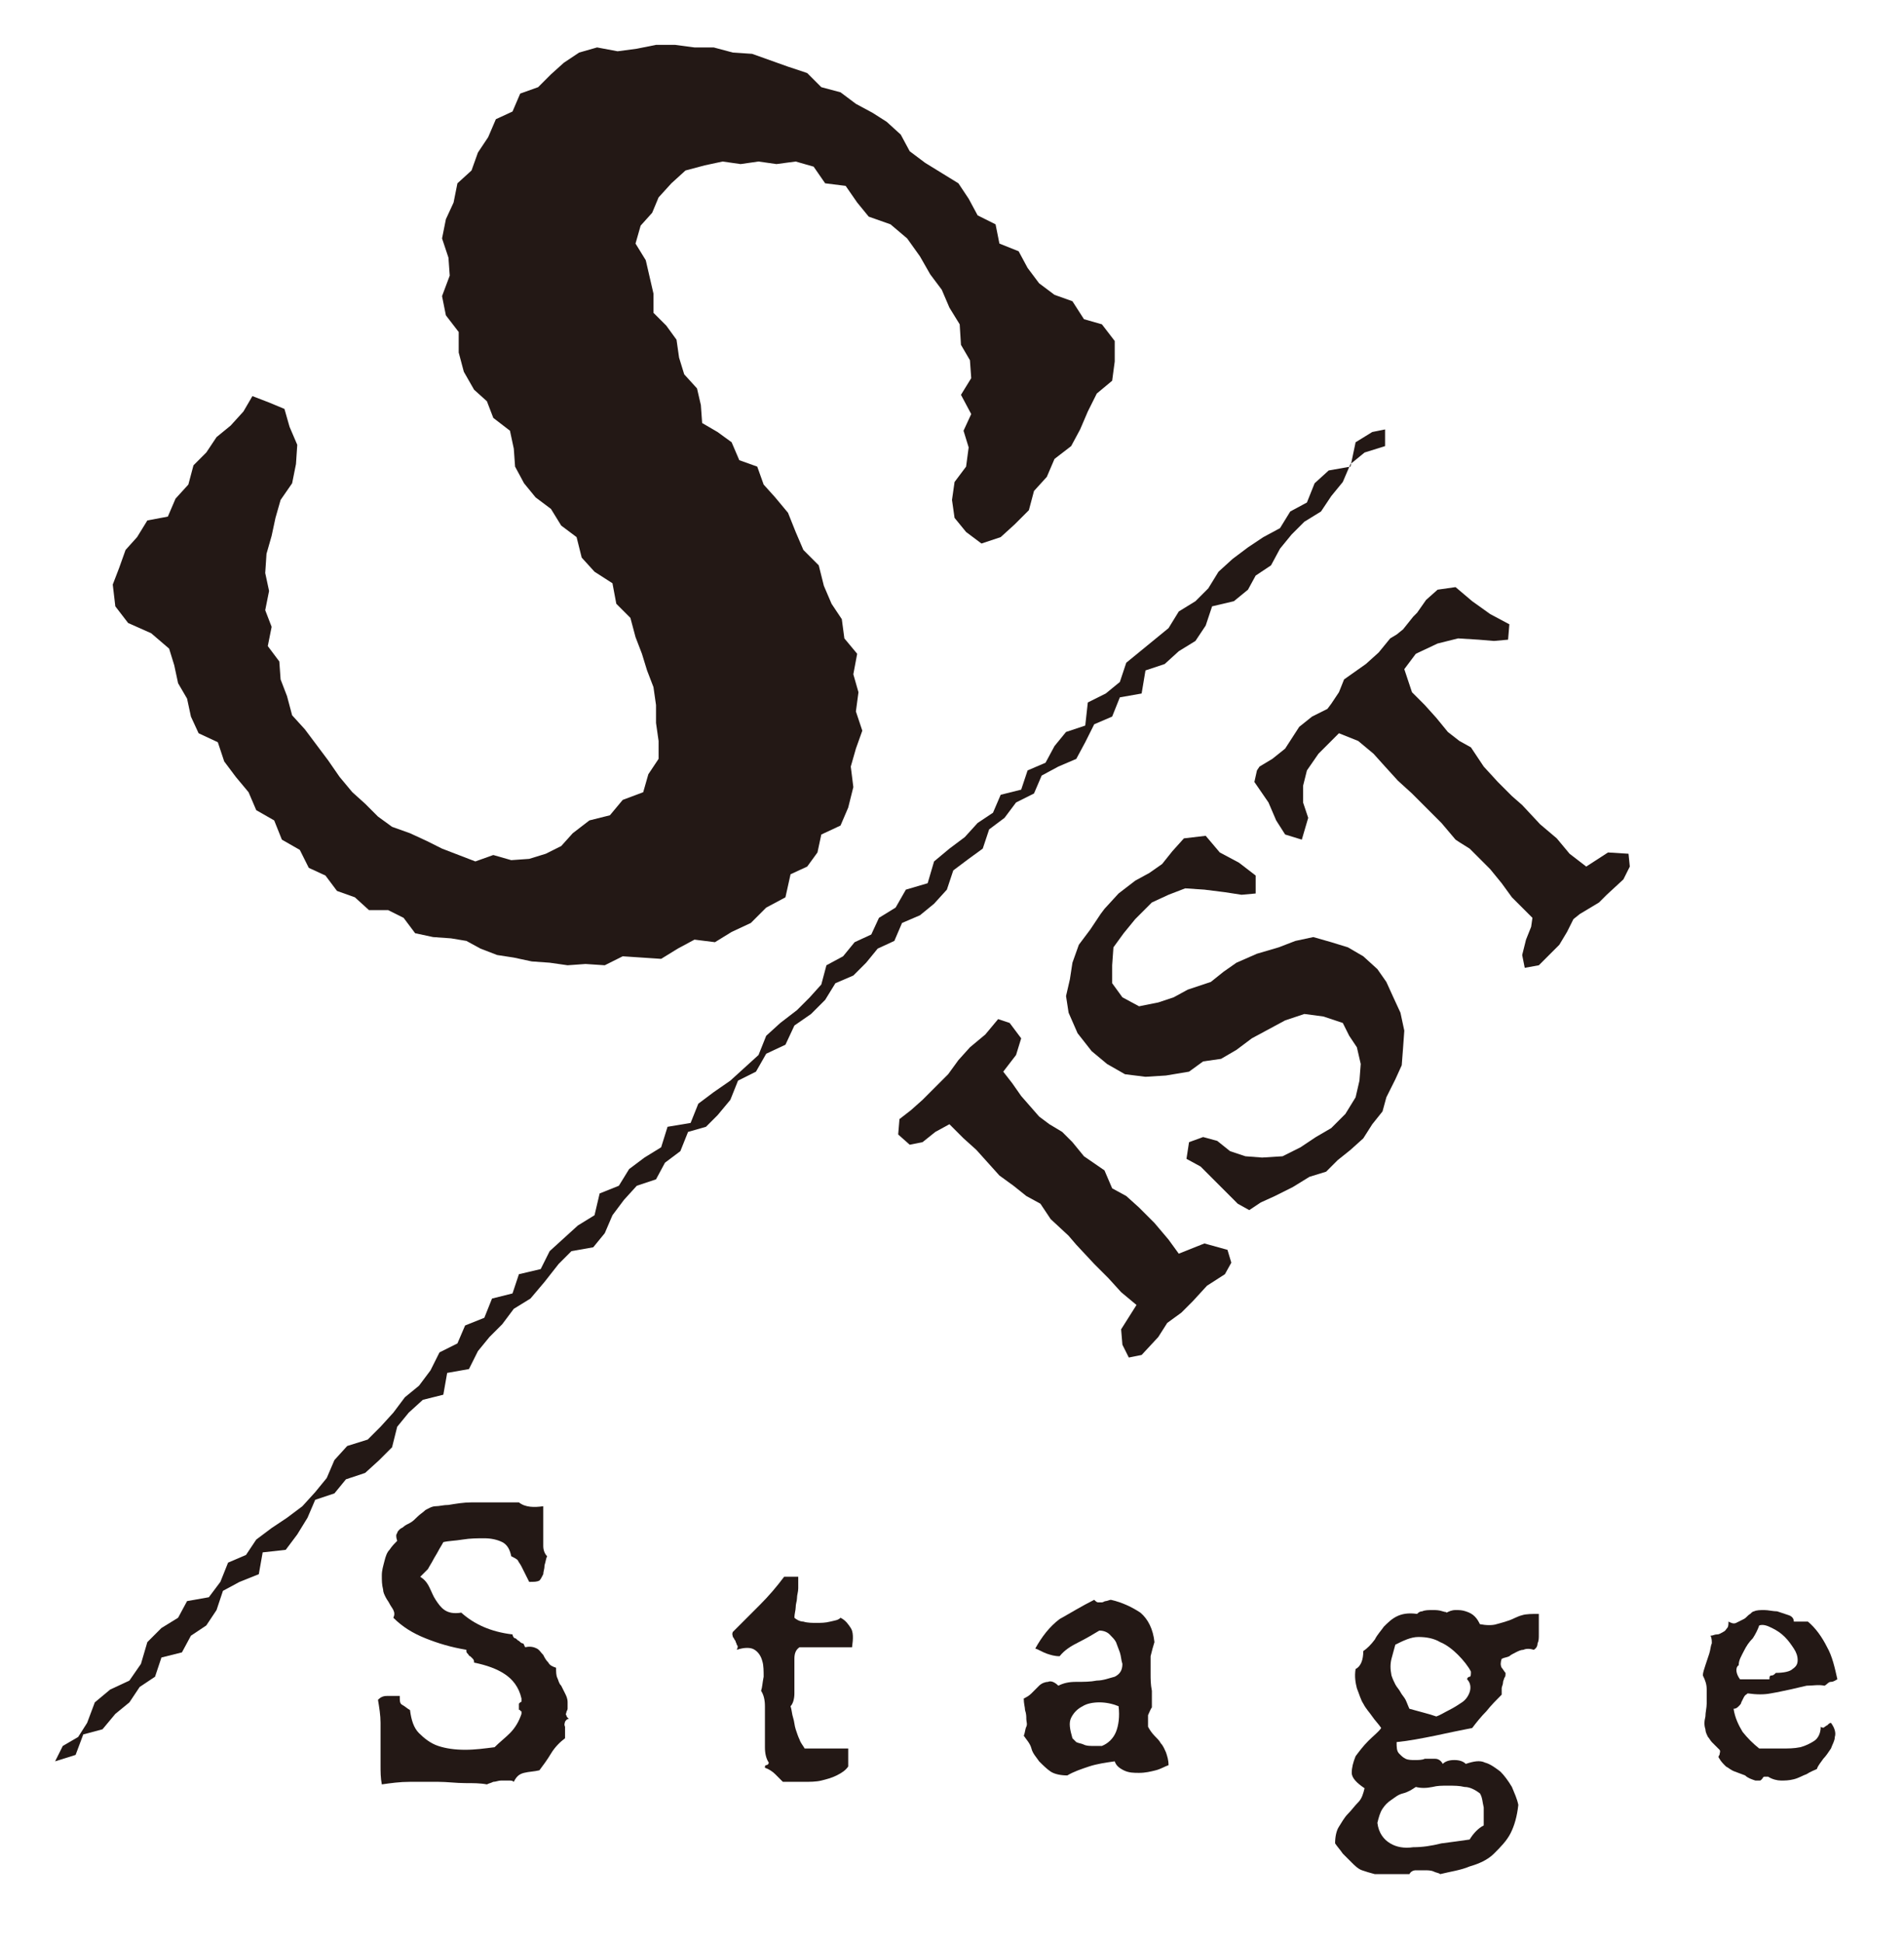
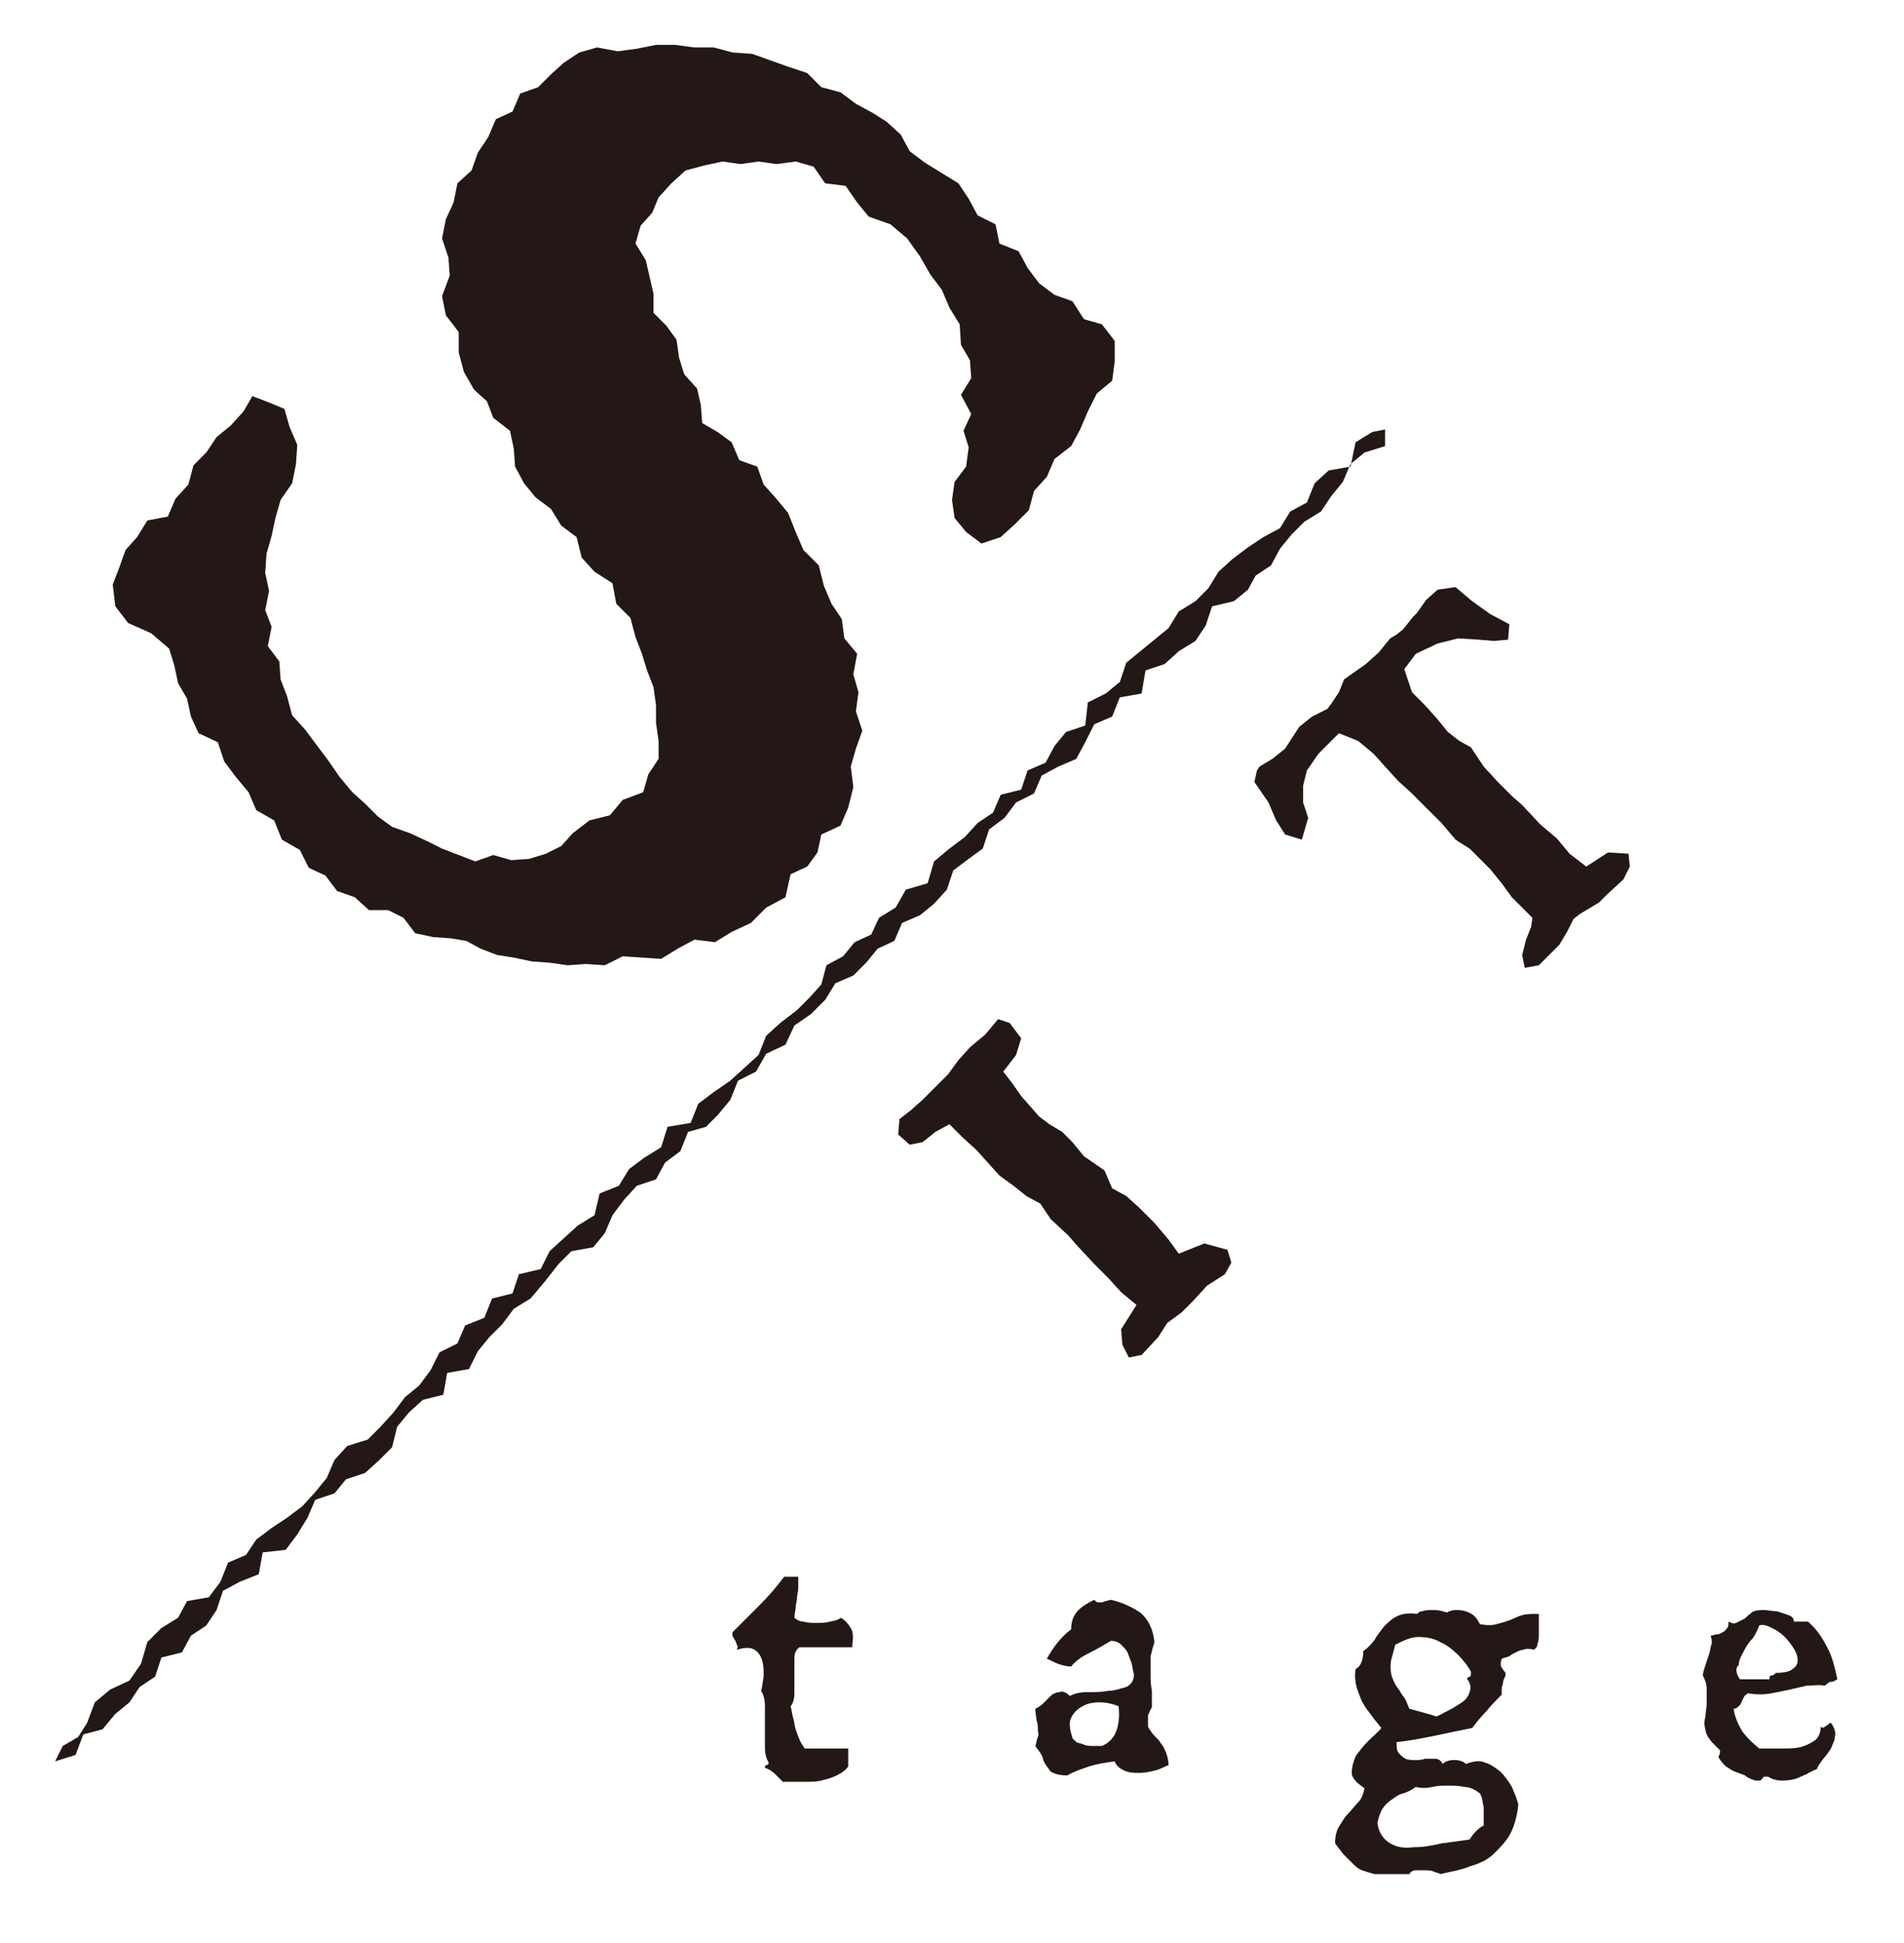
<svg xmlns="http://www.w3.org/2000/svg" version="1.1" id="レイヤー_1" x="0px" y="0px" viewBox="0 0 148.6 151.6" style="enable-background:new 0 0 148.6 151.6;" xml:space="preserve">
  <style type="text/css">
	.st0{fill:#231815;}
</style>
  <g>
    <path class="st0" d="M86,25.3l1,1.3L87,28.2l-0.2,1.5l-1.2,1l-0.7,1.4l-0.6,1.4l-0.7,1.3l-1.3,1l-0.6,1.4l-1,1.1l-0.4,1.5l-1.1,1.1   l-1.1,1l-1.5,0.5l-1.2-0.9l-0.9-1.1l-0.2-1.4l0.2-1.4l0.9-1.2l0.2-1.5l-0.4-1.3l0.6-1.3L75,30.8l0.8-1.3l-0.1-1.4L75,26.9l-0.1-1.6   L74.1,24l-0.6-1.4l-0.9-1.2l-0.8-1.4l-1-1.4l-1.3-1.1l-1.7-0.6l-0.9-1.1L66,14.5l-1.6-0.2L63.5,13l-1.4-0.4l-1.5,0.2l-1.4-0.2   l-1.4,0.2l-1.4-0.2l-1.4,0.3l-1.5,0.4l-1.1,1l-1,1.1l-0.5,1.2L50,17.6L49.6,19l0.8,1.3l0.3,1.3l0.3,1.3l0,1.5l1,1l0.8,1.1l0.2,1.4   l0.4,1.3l1,1.1l0.3,1.3L54.8,33l1.2,0.7l1.1,0.8l0.6,1.4l1.4,0.5l0.5,1.4l0.9,1l1,1.2l0.6,1.5l0.6,1.4l1.2,1.2l0.4,1.6l0.6,1.4   l0.8,1.2l0.2,1.5l1,1.2l-0.3,1.6l0.4,1.4l-0.2,1.5l0.5,1.5l-0.5,1.4l-0.4,1.4l0.2,1.6L66.2,63l-0.6,1.4l-1.5,0.7l-0.3,1.4l-0.8,1.1   l-1.3,0.6l-0.4,1.8l-1.5,0.8l-1.2,1.2l-1.5,0.7l-1.3,0.8l-1.6-0.2L52.9,74l-1.3,0.8l-1.5-0.1l-1.5-0.1l-1.4,0.7l-1.5-0.1l-1.4,0.1   l-1.4-0.2L41.5,75l-1.4-0.3l-1.3-0.2L37.5,74l-1.1-0.6l-1.2-0.2l-1.4-0.1l-1.4-0.3l-0.9-1.2l-1.2-0.6l-1.5,0l-1.1-1l-1.4-0.5   l-0.9-1.2l-1.3-0.6l-0.7-1.4l-1.4-0.8l-0.6-1.5l-1.4-0.8l-0.6-1.4l-1-1.2l-0.9-1.2L17,57.9l-1.5-0.7l-0.6-1.3l-0.3-1.4l-0.7-1.2   l-0.3-1.4l-0.4-1.3l-1.4-1.2L10,48.6L9,47.3l-0.2-1.7l0.5-1.3l0.5-1.4l0.9-1l0.8-1.3l1.6-0.3l0.6-1.4l1-1.1l0.4-1.5l1-1l0.8-1.2   l1.1-0.9l1-1.1l0.7-1.2l1.3,0.5l1.2,0.5l0.4,1.4l0.6,1.4l-0.1,1.5l-0.3,1.5L21.9,39l-0.4,1.4l-0.3,1.4l-0.4,1.4l-0.1,1.5l0.3,1.4   l-0.3,1.5l0.5,1.3l-0.3,1.5l0.9,1.2l0.1,1.4l0.5,1.3l0.4,1.5l1,1.1l0.9,1.2l0.9,1.2l0.9,1.3l1,1.2l1,0.9l1,1l1.1,0.8l1.4,0.5   l1.3,0.6l1.2,0.6l1.3,0.5l1.3,0.5l1.4-0.5l1.4,0.4l1.4-0.1l1.3-0.4l1.2-0.6l0.9-1l1.3-1l1.6-0.4l1-1.2l1.6-0.6l0.4-1.4l0.8-1.2   l0-1.4l-0.2-1.4L51.2,55L51,53.6l-0.5-1.3L50.1,51l-0.5-1.3l-0.4-1.5l-1.1-1.1l-0.3-1.6l-1.4-0.9l-1-1.1L45,41.9L43.8,41L43,39.7   l-1.2-0.9l-0.9-1.1l-0.7-1.3L40.1,35l-0.3-1.4l-1.3-1L38,31.3L37,30.4L36.2,29l-0.4-1.5l0-1.6l-1-1.3l-0.3-1.5l0.6-1.6L35,20.1   l-0.5-1.5l0.3-1.5l0.6-1.3l0.3-1.5l1.1-1l0.5-1.4l0.8-1.2l0.6-1.4L40,8.7l0.6-1.4L42,6.8l1-1L44,4.9l1.2-0.8l1.4-0.4L48.2,4   l1.5-0.2l1.5-0.3l1.5,0l1.5,0.2l1.5,0l1.5,0.4l1.5,0.1l1.4,0.5l1.4,0.5L63,5.7l1.1,1.1l1.5,0.4l1.2,0.9l1.3,0.7l1.1,0.7l1.1,1   l0.7,1.3l1.2,0.9l1.3,0.8l1.3,0.8l0.8,1.2l0.7,1.3l1.4,0.7L78,19l1.5,0.6l0.7,1.3l0.9,1.2l1.2,0.9l1.4,0.5l0.9,1.4L86,25.3z" />
  </g>
  <g>
-     <path class="st0" d="M42.4,117.5c0,0.3,0,0.7,0,1c0,0.4,0,0.7,0,1.1s0,0.7,0,1c0,0.3,0.1,0.6,0.3,0.8c-0.1,0.2-0.1,0.4-0.2,0.7   c0,0.3-0.1,0.5-0.1,0.7c-0.1,0.2-0.2,0.4-0.3,0.5c-0.2,0.1-0.4,0.1-0.8,0.1c-0.1-0.2-0.2-0.4-0.3-0.6c-0.1-0.2-0.2-0.4-0.3-0.6   c-0.1-0.2-0.2-0.3-0.3-0.5c-0.1-0.1-0.3-0.2-0.5-0.3c-0.1-0.5-0.3-0.9-0.7-1.1s-0.9-0.3-1.4-0.3c-0.5,0-1.1,0-1.7,0.1   c-0.6,0.1-1.1,0.1-1.5,0.2c-0.1,0.2-0.3,0.5-0.4,0.7s-0.3,0.5-0.4,0.7c-0.1,0.2-0.3,0.5-0.4,0.7c-0.2,0.2-0.4,0.4-0.6,0.6   c0.3,0.2,0.5,0.4,0.7,0.8s0.3,0.7,0.5,1c0.2,0.3,0.4,0.6,0.7,0.8s0.7,0.3,1.3,0.2c1,0.9,2.3,1.5,4,1.7c0,0.1,0.1,0.3,0.2,0.3   s0.2,0.2,0.3,0.2c0.1,0.1,0.2,0.2,0.3,0.2s0.1,0.2,0.2,0.3c0.4-0.1,0.7,0,0.9,0.1c0.2,0.1,0.3,0.3,0.5,0.5c0.1,0.2,0.2,0.4,0.4,0.6   c0.1,0.2,0.3,0.3,0.6,0.4c0,0.3,0,0.6,0.1,0.8c0.1,0.2,0.1,0.4,0.3,0.6c0.1,0.2,0.2,0.4,0.3,0.6c0.1,0.2,0.2,0.4,0.2,0.7   c0,0.2,0,0.4,0,0.5c0,0.1-0.1,0.2-0.1,0.3c0,0.1-0.1,0.1,0,0.2c0,0.1,0.1,0.2,0.2,0.3c-0.2,0-0.2,0.1-0.3,0.2c0,0.1-0.1,0.2,0,0.4   c0,0.1,0,0.3,0,0.5c0,0.2,0,0.3,0,0.4c-0.4,0.3-0.8,0.7-1.1,1.2s-0.6,0.9-0.9,1.3c-0.4,0.1-0.8,0.1-1.2,0.2   c-0.4,0.1-0.6,0.3-0.8,0.7c-0.1-0.1-0.2-0.1-0.4-0.1c-0.2,0-0.4,0-0.6,0s-0.4,0.1-0.6,0.1c-0.2,0.1-0.3,0.1-0.5,0.2   c-0.5-0.1-1.1-0.1-1.7-0.1c-0.7,0-1.4-0.1-2.1-0.1c-0.7,0-1.5,0-2.2,0c-0.8,0-1.5,0.1-2.2,0.2c-0.1-0.5-0.1-1-0.1-1.5s0-1.1,0-1.6   c0-0.5,0-1.1,0-1.7s-0.1-1.2-0.2-1.8c0.2-0.2,0.4-0.3,0.7-0.3c0.3,0,0.6,0,1,0c0,0.4,0,0.6,0.2,0.7c0.2,0.1,0.4,0.3,0.6,0.4   c0.1,0.8,0.3,1.4,0.7,1.8c0.4,0.4,0.9,0.8,1.5,1c0.6,0.2,1.3,0.3,2.1,0.3c0.8,0,1.5-0.1,2.3-0.2c0.4-0.4,0.8-0.7,1.2-1.1   c0.4-0.4,0.7-0.9,0.9-1.5c0-0.1,0-0.2,0-0.2c0,0-0.1,0-0.1-0.1c-0.1,0-0.1,0-0.1-0.1c0,0,0-0.1,0-0.2c0-0.1,0-0.2,0-0.2   c0,0,0.1-0.1,0.1-0.1s0.1,0,0.1-0.1s0-0.1,0-0.2c-0.2-0.9-0.7-1.5-1.3-1.9c-0.6-0.4-1.4-0.7-2.4-0.9c0-0.1,0-0.2-0.1-0.3   c-0.1-0.1-0.1-0.1-0.2-0.2c-0.1,0-0.1-0.1-0.2-0.2c-0.1-0.1-0.1-0.1-0.1-0.3c-1.2-0.2-2.2-0.5-3.2-0.9c-1-0.4-1.8-0.9-2.5-1.6   c0.1-0.2,0.1-0.4,0-0.6c-0.1-0.2-0.2-0.3-0.3-0.5c-0.1-0.2-0.2-0.3-0.3-0.5c-0.1-0.2-0.2-0.4-0.2-0.6c-0.1-0.4-0.1-0.7-0.1-1.1   c0-0.4,0.1-0.7,0.2-1.1s0.2-0.7,0.4-0.9c0.2-0.3,0.4-0.5,0.6-0.7c-0.1-0.3-0.1-0.5,0-0.6c0-0.1,0.1-0.2,0.2-0.3   c0.1-0.1,0.2-0.1,0.3-0.2c0.1-0.1,0.3-0.2,0.5-0.3s0.4-0.3,0.6-0.5c0.2-0.2,0.4-0.3,0.6-0.5c0.2-0.1,0.5-0.3,0.8-0.3s0.6-0.1,1-0.1   c0.6-0.1,1.2-0.2,1.8-0.2c0.6,0,1.2,0,1.8,0c0.6,0,1.3,0,1.9,0C41,117.6,41.7,117.6,42.4,117.5z" />
    <path class="st0" d="M62.3,122.8c0,0.4,0,0.8,0,1.1c0,0.3-0.1,0.5-0.1,0.8c0,0.2-0.1,0.4-0.1,0.7c0,0.2-0.1,0.5-0.1,0.8   c0.1,0.1,0.4,0.3,0.7,0.3c0.3,0.1,0.7,0.1,1,0.1c0.4,0,0.7,0,1.1-0.1s0.6-0.1,0.8-0.3c0.4,0.2,0.6,0.5,0.8,0.8s0.2,0.8,0.1,1.5   h-4.1c-0.3,0.2-0.4,0.5-0.4,0.9s0,0.9,0,1.3c0,0.5,0,0.9,0,1.4c0,0.4-0.1,0.8-0.3,1c0.1,0.3,0.1,0.6,0.2,0.9   c0.1,0.3,0.1,0.6,0.2,0.9c0.1,0.3,0.2,0.6,0.3,0.8c0.1,0.3,0.3,0.5,0.4,0.7h3.4v1.4c-0.2,0.3-0.5,0.5-0.9,0.7   c-0.4,0.2-0.8,0.3-1.2,0.4c-0.4,0.1-0.9,0.1-1.4,0.1c-0.5,0-1,0-1.6,0c-0.2-0.2-0.4-0.4-0.6-0.6c-0.2-0.2-0.5-0.4-0.8-0.5   c0-0.1,0-0.2,0.1-0.2c0.1,0,0.2-0.1,0.2-0.2c-0.2-0.3-0.3-0.7-0.3-1.2c0-0.5,0-1,0-1.6c0-0.6,0-1.1,0-1.6c0-0.5-0.1-0.9-0.3-1.2   c0.1-0.3,0.1-0.6,0.2-1.1c0-0.4,0-0.9-0.1-1.2c-0.1-0.4-0.3-0.7-0.6-0.9c-0.3-0.2-0.8-0.2-1.4,0c0.1-0.2,0.1-0.3,0-0.4   c0-0.1-0.1-0.2-0.1-0.3c-0.1-0.1-0.1-0.2-0.2-0.3c0-0.1-0.1-0.2,0-0.4c0.7-0.7,1.4-1.4,2.1-2.1c0.7-0.7,1.3-1.4,1.9-2.2H62.3z" />
-     <path class="st0" d="M85.4,124.8c0.1,0.1,0.2,0.2,0.3,0.2c0.1,0,0.2,0,0.3,0s0.2-0.1,0.3-0.1s0.3-0.1,0.4-0.1   c0.9,0.2,1.7,0.6,2.3,1c0.6,0.5,1,1.3,1.1,2.3c-0.1,0.3-0.2,0.7-0.3,1.1c0,0.4,0,0.9,0,1.3c0,0.5,0,0.9,0.1,1.4c0,0.5,0,0.9,0,1.3   c-0.1,0.1-0.2,0.4-0.3,0.6c0,0.3,0,0.6,0,0.9c0.1,0.2,0.3,0.5,0.5,0.7c0.2,0.2,0.4,0.4,0.5,0.6c0.2,0.2,0.3,0.5,0.4,0.7   c0.1,0.3,0.2,0.6,0.2,1c-0.3,0.1-0.6,0.3-1,0.4c-0.4,0.1-0.8,0.2-1.3,0.2c-0.4,0-0.8,0-1.2-0.2s-0.6-0.4-0.7-0.7   c-0.7,0.1-1.4,0.2-2,0.4s-1.2,0.4-1.7,0.7c-0.5,0-1-0.1-1.3-0.3c-0.3-0.2-0.6-0.5-0.9-0.8c-0.2-0.3-0.5-0.6-0.6-1s-0.4-0.7-0.6-1   c0.1-0.2,0.1-0.5,0.2-0.7s0-0.4,0-0.6c0-0.2,0-0.4-0.1-0.7c0-0.2-0.1-0.5-0.1-0.9c0.2-0.1,0.4-0.2,0.6-0.4s0.4-0.4,0.6-0.6   c0.2-0.2,0.5-0.3,0.7-0.3c0.2-0.1,0.5,0,0.8,0.3c0.4-0.2,0.8-0.3,1.4-0.3s1.1,0,1.6-0.1c0.5,0,1-0.2,1.4-0.3c0.4-0.2,0.6-0.5,0.6-1   c-0.1-0.3-0.1-0.6-0.2-0.9c-0.1-0.3-0.2-0.5-0.3-0.8c-0.1-0.2-0.3-0.4-0.5-0.6c-0.2-0.2-0.5-0.3-0.8-0.3c-0.5,0.3-1,0.6-1.6,0.9   c-0.6,0.3-1.1,0.6-1.5,1.1c-0.4,0-0.7-0.1-1-0.2c-0.3-0.1-0.6-0.3-0.9-0.4c0.5-0.9,1.1-1.7,1.9-2.3   C83.6,125.8,84.4,125.3,85.4,124.8z M83.7,135.6c0.1,0.1,0.2,0.2,0.3,0.3c0.2,0.1,0.4,0.1,0.6,0.2c0.2,0.1,0.5,0.1,0.7,0.1   c0.3,0,0.5,0,0.7,0c0.5-0.2,0.9-0.6,1.1-1.1c0.2-0.5,0.3-1.2,0.2-2c-0.5-0.2-1-0.3-1.5-0.3c-0.5,0-1,0.1-1.3,0.3   c-0.4,0.2-0.7,0.5-0.9,0.9S83.5,134.9,83.7,135.6z" />
+     <path class="st0" d="M85.4,124.8c0.1,0.1,0.2,0.2,0.3,0.2c0.1,0,0.2,0,0.3,0s0.2-0.1,0.3-0.1s0.3-0.1,0.4-0.1   c0.9,0.2,1.7,0.6,2.3,1c0.6,0.5,1,1.3,1.1,2.3c-0.1,0.3-0.2,0.7-0.3,1.1c0,0.4,0,0.9,0,1.3c0,0.5,0,0.9,0.1,1.4c0,0.5,0,0.9,0,1.3   c-0.1,0.1-0.2,0.4-0.3,0.6c0,0.3,0,0.6,0,0.9c0.1,0.2,0.3,0.5,0.5,0.7c0.2,0.2,0.4,0.4,0.5,0.6c0.2,0.2,0.3,0.5,0.4,0.7   c0.1,0.3,0.2,0.6,0.2,1c-0.3,0.1-0.6,0.3-1,0.4c-0.4,0.1-0.8,0.2-1.3,0.2c-0.4,0-0.8,0-1.2-0.2s-0.6-0.4-0.7-0.7   c-0.7,0.1-1.4,0.2-2,0.4s-1.2,0.4-1.7,0.7c-0.5,0-1-0.1-1.3-0.3c-0.2-0.3-0.5-0.6-0.6-1s-0.4-0.7-0.6-1   c0.1-0.2,0.1-0.5,0.2-0.7s0-0.4,0-0.6c0-0.2,0-0.4-0.1-0.7c0-0.2-0.1-0.5-0.1-0.9c0.2-0.1,0.4-0.2,0.6-0.4s0.4-0.4,0.6-0.6   c0.2-0.2,0.5-0.3,0.7-0.3c0.2-0.1,0.5,0,0.8,0.3c0.4-0.2,0.8-0.3,1.4-0.3s1.1,0,1.6-0.1c0.5,0,1-0.2,1.4-0.3c0.4-0.2,0.6-0.5,0.6-1   c-0.1-0.3-0.1-0.6-0.2-0.9c-0.1-0.3-0.2-0.5-0.3-0.8c-0.1-0.2-0.3-0.4-0.5-0.6c-0.2-0.2-0.5-0.3-0.8-0.3c-0.5,0.3-1,0.6-1.6,0.9   c-0.6,0.3-1.1,0.6-1.5,1.1c-0.4,0-0.7-0.1-1-0.2c-0.3-0.1-0.6-0.3-0.9-0.4c0.5-0.9,1.1-1.7,1.9-2.3   C83.6,125.8,84.4,125.3,85.4,124.8z M83.7,135.6c0.1,0.1,0.2,0.2,0.3,0.3c0.2,0.1,0.4,0.1,0.6,0.2c0.2,0.1,0.5,0.1,0.7,0.1   c0.3,0,0.5,0,0.7,0c0.5-0.2,0.9-0.6,1.1-1.1c0.2-0.5,0.3-1.2,0.2-2c-0.5-0.2-1-0.3-1.5-0.3c-0.5,0-1,0.1-1.3,0.3   c-0.4,0.2-0.7,0.5-0.9,0.9S83.5,134.9,83.7,135.6z" />
    <path class="st0" d="M112.9,125.8c0.2-0.1,0.4-0.2,0.7-0.2c0.3,0,0.5,0,0.8,0.1c0.3,0.1,0.5,0.2,0.7,0.4c0.2,0.2,0.3,0.4,0.4,0.6   c0.5,0.1,1,0.1,1.3,0c0.4-0.1,0.7-0.2,1-0.3c0.3-0.1,0.6-0.3,1-0.4c0.3-0.1,0.8-0.1,1.3-0.1c0,0.2,0,0.5,0,0.8c0,0.3,0,0.5,0,0.8   s0,0.5-0.1,0.7c0,0.2-0.1,0.4-0.3,0.5c-0.3-0.1-0.6-0.1-0.8,0c-0.2,0-0.4,0.1-0.6,0.2c-0.2,0.1-0.4,0.2-0.5,0.3   c-0.2,0.1-0.4,0.1-0.6,0.2c-0.1,0.3-0.1,0.5,0,0.7c0.1,0.1,0.2,0.3,0.3,0.4c0,0.2,0,0.3-0.1,0.4c0,0.1-0.1,0.2-0.1,0.4   c0,0.1-0.1,0.3-0.1,0.4s0,0.3,0,0.5c-0.4,0.4-0.8,0.8-1.2,1.3c-0.4,0.4-0.8,0.9-1.1,1.3c-1,0.2-2,0.4-2.9,0.6c-1,0.2-2,0.4-3,0.5   c0,0.4,0,0.7,0.2,0.9s0.3,0.3,0.5,0.4c0.2,0.1,0.5,0.1,0.7,0.1c0.3,0,0.6,0,0.8-0.1c0.3,0,0.5,0,0.8,0s0.5,0.2,0.6,0.4   c0.2-0.2,0.5-0.3,0.9-0.3c0.4,0,0.7,0.1,0.9,0.3c0.6-0.2,1.1-0.3,1.5-0.1c0.4,0.1,0.8,0.4,1.2,0.7c0.3,0.3,0.6,0.7,0.9,1.2   c0.2,0.5,0.4,0.9,0.5,1.4c-0.1,0.9-0.3,1.6-0.6,2.2c-0.3,0.6-0.8,1.1-1.3,1.6s-1.2,0.8-1.9,1c-0.7,0.3-1.5,0.4-2.3,0.6   c-0.1-0.1-0.3-0.1-0.5-0.2s-0.5-0.1-0.7-0.1c-0.3,0-0.5,0-0.7,0c-0.2,0-0.4,0.1-0.5,0.3h-2.7c-0.4-0.1-0.7-0.2-1-0.3   s-0.6-0.4-0.8-0.6c-0.2-0.2-0.5-0.5-0.7-0.7c-0.2-0.3-0.4-0.5-0.6-0.8c0-0.5,0.1-1,0.3-1.3s0.4-0.7,0.7-1c0.3-0.3,0.5-0.6,0.8-0.9   c0.3-0.3,0.4-0.7,0.5-1.1c-0.6-0.4-1-0.8-1-1.2c0-0.4,0.1-0.8,0.3-1.3c0.3-0.4,0.6-0.8,1-1.2s0.8-0.7,1-1c-0.2-0.3-0.5-0.6-0.7-0.9   c-0.2-0.3-0.5-0.6-0.7-1c-0.2-0.3-0.3-0.7-0.5-1.2c-0.1-0.4-0.2-0.9-0.1-1.5c0.4-0.2,0.6-0.7,0.6-1.4c0.3-0.2,0.6-0.5,0.9-0.9   c0.2-0.4,0.5-0.7,0.7-1c0.3-0.3,0.6-0.6,1-0.8c0.4-0.2,0.9-0.3,1.6-0.2c0.1-0.1,0.2-0.2,0.4-0.2c0.2-0.1,0.5-0.1,0.8-0.1   s0.5,0,0.8,0.1S112.8,125.7,112.9,125.8z M110.5,139.4c-0.3,0.2-0.6,0.4-1,0.5s-0.6,0.3-0.9,0.5c-0.3,0.2-0.5,0.4-0.7,0.7   c-0.2,0.3-0.3,0.7-0.4,1.1c0.1,0.8,0.5,1.3,1,1.6s1.1,0.4,1.8,0.3c0.7,0,1.4-0.1,2.2-0.3c0.8-0.1,1.5-0.2,2.2-0.3   c0.3-0.5,0.7-0.9,1.1-1.1c0-0.5,0-1,0-1.4c-0.1-0.4-0.1-0.8-0.3-1.1c-0.4-0.3-0.8-0.5-1.2-0.5c-0.4-0.1-0.8-0.1-1.3-0.1   s-0.8,0-1.2,0.1C111.3,139.5,110.9,139.5,110.5,139.4z M108.9,128.3c-0.1,0.4-0.2,0.7-0.3,1.1s-0.1,0.8,0,1.3   c0.1,0.3,0.2,0.5,0.3,0.7c0.1,0.2,0.3,0.4,0.4,0.6c0.1,0.2,0.3,0.4,0.4,0.6c0.1,0.2,0.2,0.5,0.3,0.7c0.4,0.1,0.7,0.2,1.1,0.3   s0.7,0.2,1,0.3c0.3-0.1,0.6-0.3,1-0.5c0.4-0.2,0.7-0.4,1-0.6c0.3-0.2,0.5-0.5,0.6-0.8c0.1-0.3,0.1-0.7-0.2-1c0-0.1,0.1-0.2,0.2-0.2   c0.1,0,0.1-0.2,0.1-0.4c-0.2-0.4-0.6-0.9-1-1.3c-0.4-0.4-0.9-0.8-1.4-1c-0.5-0.3-1.1-0.4-1.7-0.4S109.5,128,108.9,128.3z" />
    <path class="st0" d="M143.4,131c-0.2,0.1-0.3,0.2-0.5,0.2s-0.3,0.2-0.5,0.3c-0.5-0.1-0.9,0-1.4,0c-0.4,0.1-0.9,0.2-1.3,0.3   c-0.5,0.1-0.9,0.2-1.5,0.3c-0.5,0.1-1.1,0.1-1.8,0c-0.1,0.1-0.2,0.1-0.3,0.3s-0.1,0.2-0.2,0.4c0,0.1-0.1,0.2-0.2,0.3   s-0.2,0.2-0.4,0.2c0.1,0.7,0.4,1.3,0.7,1.8c0.4,0.5,0.8,0.9,1.3,1.3c0.6,0,1.1,0,1.7,0c0.6,0,1,0,1.5-0.1c0.4-0.1,0.8-0.3,1.1-0.5   c0.3-0.2,0.5-0.6,0.5-1.1c0.1,0.1,0.3,0.1,0.3,0c0.1,0,0.1-0.1,0.2-0.1c0,0,0.1-0.1,0.1-0.1c0,0,0.1-0.1,0.2-0.1   c0.3,0.4,0.4,0.8,0.3,1.1c0,0.3-0.2,0.6-0.3,0.9c-0.2,0.3-0.4,0.6-0.6,0.8c-0.2,0.3-0.4,0.5-0.5,0.8c-0.2,0.1-0.5,0.2-0.8,0.4   c-0.3,0.1-0.6,0.3-1,0.4s-0.7,0.1-1,0.1s-0.7-0.1-1-0.3c-0.1,0-0.3,0-0.3,0c-0.1,0-0.1,0.1-0.2,0.2s-0.1,0.1-0.2,0.1s-0.2,0-0.3,0   c-0.3-0.1-0.6-0.2-0.8-0.4c-0.3-0.1-0.5-0.2-0.8-0.3c-0.3-0.1-0.5-0.3-0.7-0.4c-0.2-0.2-0.4-0.4-0.5-0.6c-0.1-0.1-0.1-0.2,0-0.3   c0-0.1,0.1-0.3,0-0.4c-0.1-0.1-0.2-0.2-0.3-0.3c-0.1-0.1-0.2-0.2-0.3-0.3c-0.1-0.1-0.2-0.3-0.3-0.4c-0.1-0.2-0.2-0.4-0.2-0.6   c-0.1-0.3-0.1-0.6,0-1c0-0.3,0.1-0.7,0.1-1c0-0.3,0-0.7,0-1.1c0-0.4-0.1-0.7-0.3-1.1c0-0.2,0.1-0.5,0.2-0.8   c0.1-0.3,0.2-0.6,0.3-0.9c0.1-0.3,0.1-0.6,0.2-0.8c0-0.2,0-0.4-0.1-0.6c0.2,0,0.3-0.1,0.5-0.1c0.2,0,0.3-0.1,0.5-0.2   s0.2-0.2,0.3-0.3c0.1-0.1,0.1-0.3,0.1-0.5c0.2,0.1,0.4,0.2,0.6,0.1c0.2-0.1,0.4-0.2,0.6-0.3c0.2-0.1,0.3-0.3,0.5-0.4   c0.1-0.1,0.2-0.2,0.3-0.2c0.2-0.1,0.5-0.1,0.8-0.1c0.3,0,0.7,0.1,1,0.1c0.3,0.1,0.6,0.2,0.9,0.3s0.4,0.3,0.4,0.5h1.1   c0.6,0.5,1.1,1.2,1.5,2C143,129.2,143.2,130.1,143.4,131z M135.8,131h2.3c0-0.2,0-0.3,0.2-0.3c0.1,0,0.2-0.1,0.3-0.2   c0.6,0,1.1-0.1,1.3-0.3c0.3-0.2,0.4-0.4,0.4-0.7s-0.1-0.6-0.3-0.9c-0.2-0.3-0.4-0.6-0.7-0.9c-0.3-0.3-0.6-0.5-1-0.7   c-0.4-0.2-0.7-0.3-1-0.2c-0.1,0.3-0.3,0.7-0.5,1c-0.3,0.3-0.5,0.6-0.7,1s-0.4,0.7-0.4,1.1C135.4,130.1,135.5,130.6,135.8,131z" />
  </g>
  <g>
    <path class="st0" d="M62.2,78.8l1-1l0.9-1l0.4-1.5l1.3-0.7l0.9-1.1l1.3-0.6l0.6-1.3l1.3-0.8l0.8-1.4l1.7-0.5l0.5-1.7l1.2-1l1.2-0.9   l1-1.1l1.2-0.8l0.6-1.4l1.6-0.4l0.5-1.5l1.4-0.6l0.7-1.3l0.9-1.1l1.5-0.5l0.2-1.8l1.4-0.7l1.1-0.9l0.5-1.5l1.1-0.9l1.1-0.9l1.1-0.9   l0.8-1.3l1.3-0.8l1-1l0.8-1.3l1.1-1l1.2-0.9l1.2-0.8l1.3-0.7l0.8-1.3l1.3-0.7l0.6-1.5l1.1-1l1.7-0.3l0.4-1.9l1.3-0.8l1-0.2l0,1.3   l-1.6,0.5l-1.1,0.9l-0.6,1.4l-0.9,1.1l-0.8,1.2l-1.3,0.8l-1,1l-0.9,1.1l-0.7,1.3l-1.2,0.8L97.4,46l-1.1,0.9l-1.7,0.4l-0.5,1.5   l-0.8,1.2L92,50.8l-1.1,1l-1.5,0.5l-0.3,1.8l-1.7,0.3l-0.6,1.5l-1.4,0.6l-0.7,1.4l-0.7,1.3l-1.4,0.6l-1.3,0.7l-0.6,1.4l-1.4,0.7   l-0.9,1.2l-1.2,0.9l-0.5,1.5L75.6,67l-1.2,0.9l-0.5,1.5l-1,1.1l-1.1,0.9L70.4,72l-0.6,1.4L68.5,74l-0.9,1.1l-1,1l-1.4,0.6L64.4,78   l-1.1,1.1L62,80l-0.7,1.5l-1.5,0.7l-0.8,1.4l-1.4,0.7L57,85.8l-1,1.2l-0.9,0.9l-1.4,0.4l-0.6,1.5l-1.2,0.9l-0.7,1.3l-1.5,0.5   l-1,1.1l-0.9,1.2l-0.6,1.4l-0.9,1.1l-1.7,0.3l-1,1l-1.1,1.4l-1.1,1.3l-1.3,0.8l-0.9,1.2l-1,1l-0.9,1.1l-0.7,1.4l-1.7,0.3l-0.3,1.7   l-1.6,0.4l-1.1,1l-0.9,1.1l-0.4,1.6l-1,1l-1.1,1l-1.5,0.5l-0.9,1.1l-1.5,0.5l-0.6,1.4l-0.8,1.3l-0.9,1.2l-1.8,0.2l-0.3,1.7   l-1.5,0.6l-1.3,0.7l-0.5,1.5l-0.8,1.2l-1.2,0.8l-0.7,1.3l-1.6,0.4l-0.5,1.5l-1.2,0.8l-0.8,1.2l-1.1,0.9L8,134.9l-1.5,0.4l-0.6,1.6   l-1.6,0.5l0.6-1.2l1.2-0.7l0.7-1.1l0.6-1.6l1.2-1l1.5-0.7l0.9-1.3l0.5-1.7l1.1-1.1l1.3-0.8l0.7-1.3l1.7-0.3l0.9-1.2l0.6-1.5   l1.4-0.6l0.8-1.2l1.2-0.9l1.2-0.8l1.2-0.9l1-1.1l0.9-1.1l0.6-1.4l1-1.1l1.6-0.5l1-1l1-1.1l0.9-1.2l1.1-0.9l0.9-1.2l0.7-1.4l1.4-0.7   l0.6-1.4l1.5-0.6l0.6-1.5l1.6-0.4l0.5-1.5l1.7-0.4l0.7-1.4l1.1-1l1.1-1l1.3-0.8l0.4-1.7l1.5-0.6l0.8-1.3l1.2-0.9l1.3-0.8l0.5-1.6   l1.8-0.3l0.6-1.5l1.2-0.9l1.3-0.9l1.1-1l1.1-1l0.6-1.5l1.1-1L62.2,78.8z" />
  </g>
  <g>
    <g>
      <path class="st0" d="M70.2,87.3l0.9-0.7l0.9-0.8l1-1l1-1l0.8-1.1l0.9-1l1.2-1l1-1.2l0.9,0.3l0.9,1.2l-0.4,1.3l-1,1.3l0.7,0.9    l0.7,1l1.4,1.6l0.8,0.6l1,0.6l0.8,0.8l0.9,1.1l1.6,1.1l0.6,1.4l1.1,0.6l1,0.9l1.2,1.2l1.1,1.3l0.8,1.1l2-0.8l1.8,0.5l0.3,1    l-0.5,0.9l-1.4,0.9l-1.1,1.2l-0.9,0.9l-1.1,0.8l-0.7,1.1l-1.3,1.4l-1,0.2l-0.5-1l-0.1-1.2l1.2-1.9l-1.2-1l-1-1.1l-1.1-1.1    l-1.4-1.5l-0.6-0.7l-1.4-1.3l-0.8-1.2l-1.1-0.6l-1-0.8l-1.1-0.8l-0.9-1l-0.9-1l-1-0.9l-1.1-1.1L73,88.3L72,89.1L71,89.3l-0.9-0.8    L70.2,87.3z" />
    </g>
    <g>
-       <path class="st0" d="M92.4,65.4l1.7-0.2l1.1,1.3l1.5,0.8l1.3,1l0,1.4l-1.1,0.1l-1.3-0.2L94,69.4l-1.5-0.1l-1.3,0.5l-1.3,0.6    l-1.3,1.3l-0.9,1.1l-0.8,1.1l-0.1,1.4l0,1.4l0.8,1.1l1.3,0.7l1.5-0.3l1.2-0.4l1.1-0.6l1.8-0.6l1-0.8l1-0.7l1.6-0.7l1.7-0.5    l1.3-0.5l1.4-0.3l1.4,0.4l1.3,0.4l1.2,0.7l1.1,1l0.7,1l0.5,1.1l0.6,1.3l0.3,1.4l-0.1,1.4l-0.1,1.3l-0.5,1.1l-0.7,1.4l-0.3,1.1    l-0.8,1l-0.7,1.1l-1,0.9l-1,0.8l-0.9,0.9l-1.3,0.4l-1.3,0.8l-1.4,0.7l-1.1,0.5l-0.9,0.6l-0.9-0.5l-1.1-1.1l-0.9-0.9L93.7,91    l-1.1-0.6l0.2-1.3l1.1-0.4l1.1,0.3l1,0.8l1.2,0.4l1.3,0.1l1.6-0.1l1.4-0.7l1.2-0.8l1.2-0.7l1.1-1.1l0.8-1.3l0.3-1.3l0.1-1.3    l-0.3-1.3l-0.6-0.9l-0.5-1l-1.5-0.5l-1.5-0.2l-1.5,0.5l-1.3,0.7l-1.3,0.7l-1.2,0.9l-1.2,0.7l-1.4,0.2l-1.1,0.8L91,83.9L89.4,84    l-1.6-0.2l-1.4-0.8l-1.2-1l-1.1-1.4l-0.7-1.6l-0.2-1.3l0.3-1.3l0.2-1.3l0.5-1.4l0.9-1.2l0.8-1.2l0.3-0.4l1.1-1.2l1.3-1l1.1-0.6    l1-0.7l0.8-1L92.4,65.4z" />
-     </g>
+       </g>
    <g>
      <path class="st0" d="M99,62.6L97.9,61l0.2-0.9l0.2-0.3l1-0.6l1-0.8l1.1-1.7l1-0.8l1.2-0.6l0.3-0.4l0.6-0.9l0.4-1l1.7-1.2l1-0.9    l0.9-1.1l0.5-0.3l0.5-0.4l0.8-1l0.3-0.3l0.7-1l0.9-0.8l1.4-0.2l1.3,1.1l1.4,1l1.5,0.8l-0.1,1.2l-1.1,0.1l-1.2-0.1l-1.6-0.1    l-1.6,0.4l-1.7,0.8l-0.3,0.4l-0.6,0.8l0.6,1.8l1,1l0.9,1l0.9,1.1l0.9,0.7l0.9,0.5l1,1.5l1.1,1.2l1.1,1.1l0.8,0.7l1.4,1.5l1.3,1.1    l1,1.2l1.3,1l1.7-1.1l1.6,0.1l0.1,1l-0.5,1l-1.3,1.2l-0.6,0.6l-1.5,0.9l-0.5,0.4l-0.5,1l-0.6,1l-0.8,0.8l-0.8,0.8l-1.1,0.2l-0.2-1    l0.3-1.2l0.4-1l0.1-0.7L118,70l-0.8-1.1l-0.9-1.1l-0.8-0.8l-0.8-0.8l-0.8-0.5l-0.3-0.2l-1.1-1.3l-1.2-1.2l-1.1-1.1l-1.1-1l-1-1.1    l-0.9-1l-1.2-1l-1.5-0.6l-0.8,0.8l-0.8,0.8l-0.9,1.3l-0.3,1.2l0,1.3l0.4,1.2l-0.5,1.7l-1.3-0.4L99.6,64L99,62.6z" />
    </g>
  </g>
</svg>